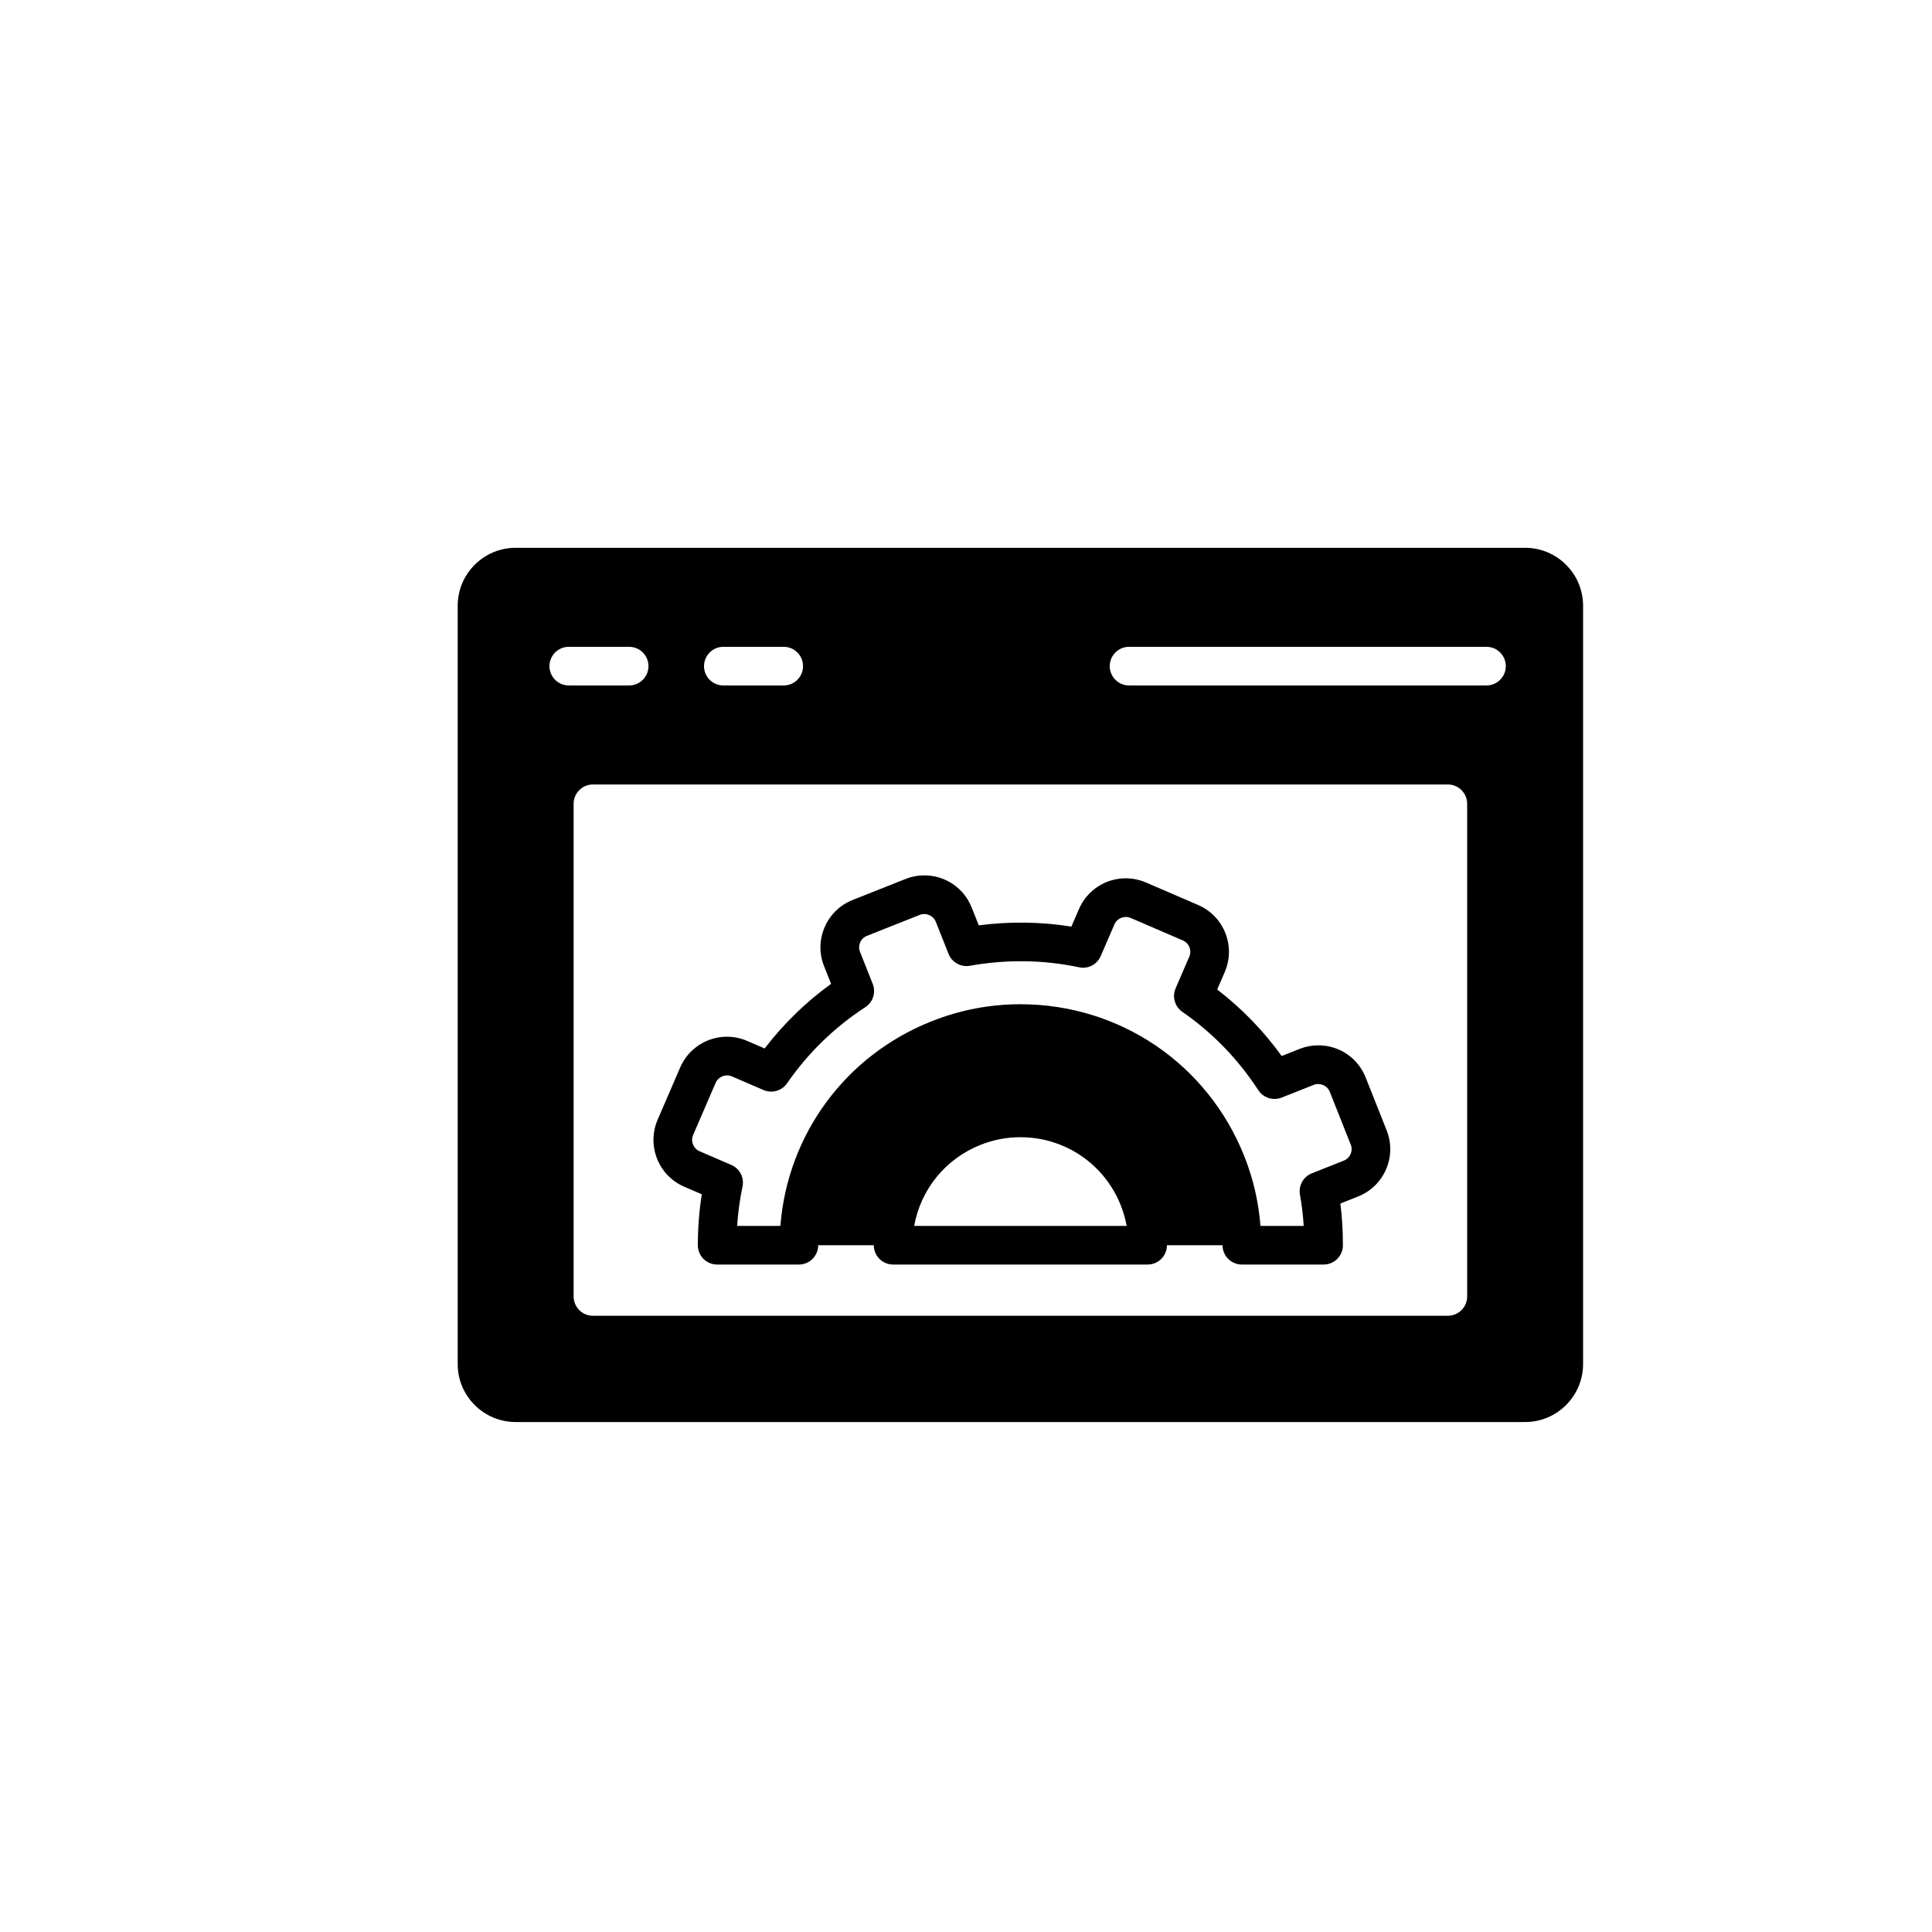
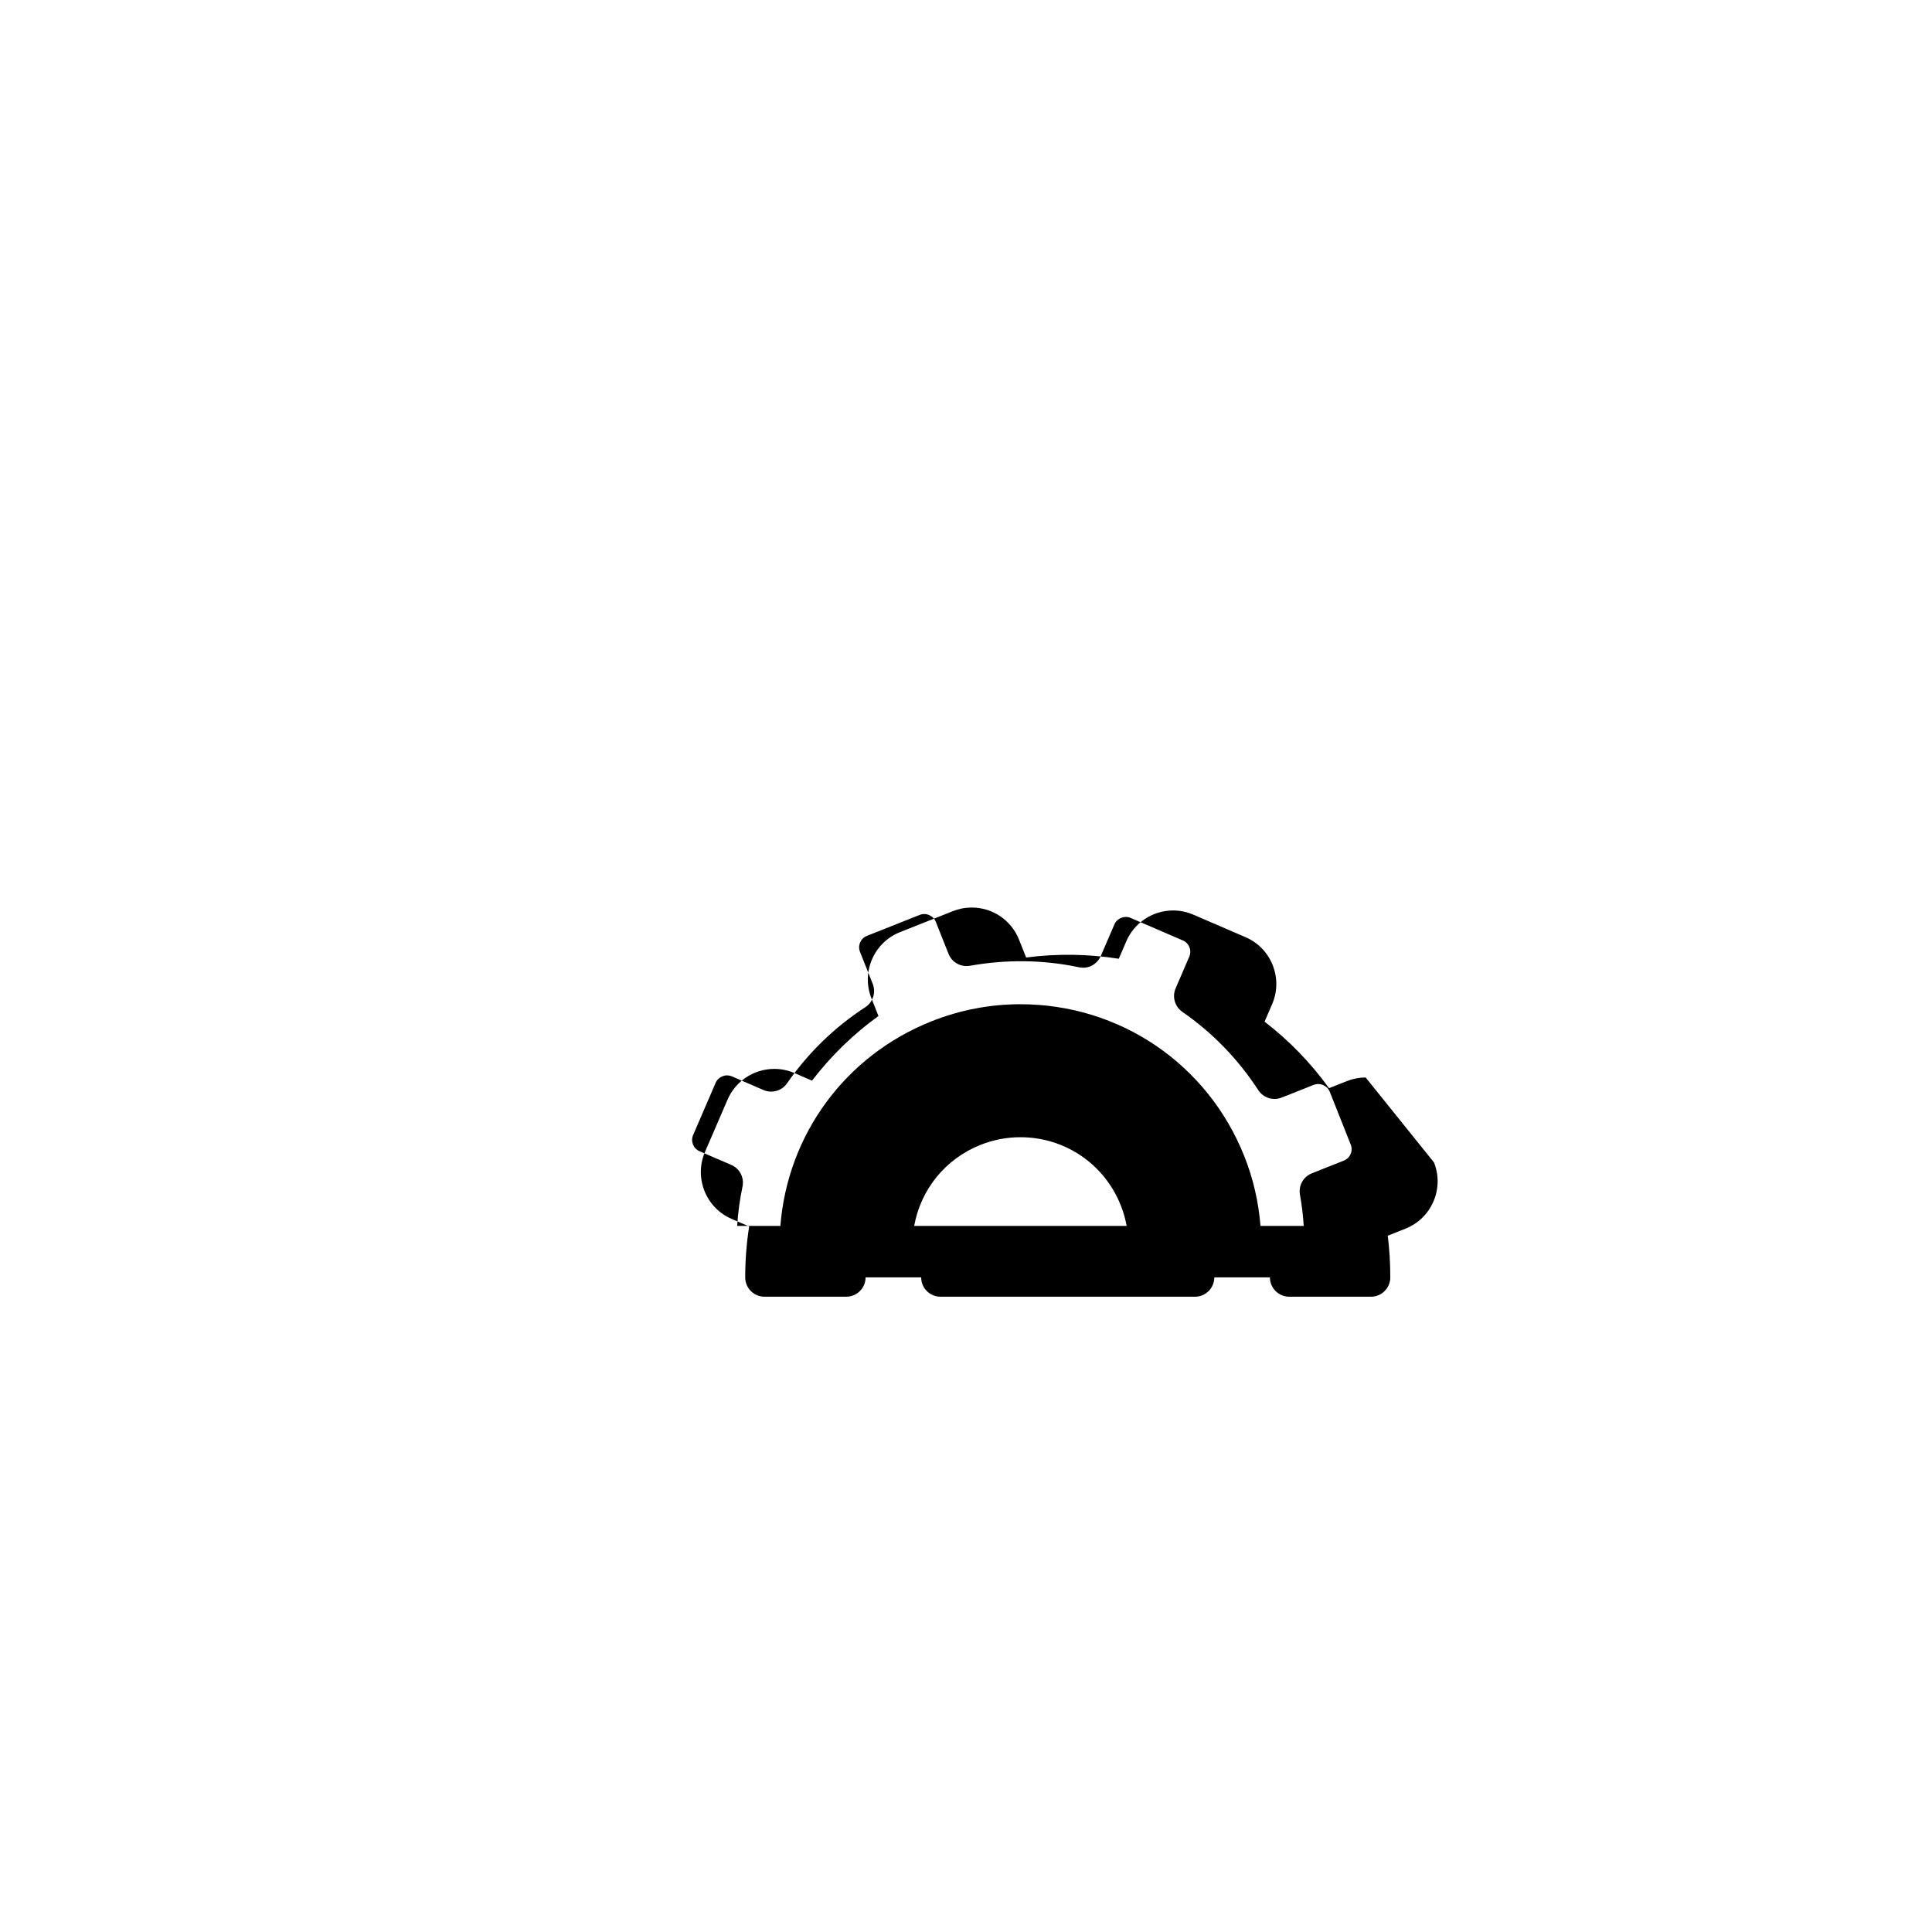
<svg xmlns="http://www.w3.org/2000/svg" version="1.1" id="Layer_1" x="0px" y="0px" width="100px" height="100px" viewBox="0 0 100 100" enable-background="new 0 0 100 100" xml:space="preserve">
  <g>
-     <path d="M23.69,31.354v39.25c0,1.654,1.346,3,3,3h52.25c1.654,0,3-1.346,3-3v-39.25c0-1.654-1.346-3-3-3H26.69   C25.036,28.354,23.69,29.7,23.69,31.354z M75.94,67.104c0,0.552-0.449,1-1,1H30.69c-0.551,0-1-0.448-1-1v-25.5c0-0.551,0.449-1,1-1   h44.25c0.551,0,1,0.449,1,1V67.104z M58.44,33.479h18.5c0.552,0,1,0.448,1,1c0,0.553-0.448,1-1,1h-18.5c-0.552,0-1-0.447-1-1   C57.44,33.927,57.888,33.479,58.44,33.479z M37.44,33.479h3.125c0.552,0,1,0.448,1,1c0,0.553-0.448,1-1,1H37.44   c-0.552,0-1-0.447-1-1C36.44,33.927,36.888,33.479,37.44,33.479z M29.44,33.479h3.125c0.552,0,1,0.448,1,1c0,0.553-0.448,1-1,1   H29.44c-0.552,0-1-0.447-1-1C28.44,33.927,28.888,33.479,29.44,33.479z" />
-     <path d="M70.687,55.771c-0.401-1.011-1.364-1.665-2.452-1.665c-0.334,0-0.663,0.063-0.974,0.187l-0.922,0.366   c-0.947-1.312-2.065-2.465-3.337-3.442l0.391-0.906c0.279-0.647,0.29-1.364,0.03-2.019s-0.76-1.17-1.407-1.449l-2.701-1.165   c-0.333-0.144-0.685-0.217-1.046-0.217c-1.054,0-2.005,0.625-2.423,1.594l-0.391,0.906c-1.576-0.251-3.195-0.274-4.794-0.065   l-0.367-0.922c-0.401-1.011-1.364-1.665-2.452-1.665c-0.334,0-0.663,0.063-0.975,0.188l-2.734,1.086   c-0.655,0.26-1.169,0.759-1.449,1.407c-0.28,0.647-0.29,1.364-0.03,2.019l0.363,0.915c-1.304,0.942-2.456,2.063-3.439,3.345   l-0.905-0.391c-0.333-0.144-0.685-0.217-1.045-0.217c-1.055,0-2.006,0.626-2.423,1.594l-1.166,2.702   c-0.576,1.336,0.042,2.893,1.378,3.468l0.908,0.391c-0.135,0.854-0.204,1.738-0.205,2.636c0,0.266,0.105,0.521,0.292,0.708   c0.188,0.188,0.442,0.293,0.708,0.293h4.23c0.552,0,1-0.448,1-1v0h2.878c0,0.265,0.105,0.519,0.292,0.707   c0.188,0.188,0.442,0.293,0.708,0.293h13.173c0.265,0,0.52-0.105,0.707-0.293s0.293-0.442,0.293-0.707h2.878   c0,0.266,0.105,0.52,0.293,0.707c0.188,0.188,0.442,0.293,0.707,0.293h4.23c0.552,0,1-0.447,1-0.999   c0.001-0.739-0.043-1.462-0.131-2.159l0.916-0.364c0.655-0.26,1.169-0.76,1.449-1.407c0.279-0.647,0.29-1.365,0.029-2.02   L70.687,55.771z M47.318,63.454c0.337-1.882,1.611-3.471,3.434-4.196c0.663-0.263,1.356-0.396,2.062-0.396   c2.306,0,4.346,1.385,5.197,3.527c0.137,0.345,0.238,0.701,0.304,1.065H47.318z M69.907,59.732   c-0.067,0.157-0.192,0.278-0.351,0.341L67.9,60.731c-0.442,0.176-0.699,0.64-0.614,1.108c0.094,0.518,0.159,1.058,0.194,1.614   h-2.238c-0.098-1.242-0.377-2.451-0.836-3.604c-1.899-4.781-6.449-7.87-11.592-7.87c-1.577,0-3.125,0.298-4.602,0.885   c-4.461,1.772-7.448,5.862-7.82,10.589h-2.237c0.046-0.697,0.138-1.378,0.277-2.033c0.099-0.466-0.145-0.937-0.583-1.125   l-1.639-0.707c-0.324-0.139-0.473-0.516-0.334-0.84l1.166-2.702c0.135-0.313,0.513-0.473,0.839-0.333l1.639,0.707   c0.438,0.188,0.947,0.043,1.218-0.349c1.091-1.575,2.454-2.9,4.05-3.938c0.399-0.26,0.56-0.765,0.384-1.208l-0.658-1.657   c-0.063-0.158-0.06-0.331,0.007-0.487c0.068-0.157,0.192-0.278,0.351-0.341l2.735-1.086c0.327-0.129,0.702,0.038,0.829,0.357   l0.661,1.663c0.176,0.442,0.639,0.696,1.107,0.614c1.875-0.337,3.808-0.312,5.646,0.078c0.468,0.102,0.937-0.145,1.125-0.582   l0.708-1.639c0.136-0.315,0.516-0.473,0.839-0.333l2.702,1.165c0.157,0.067,0.277,0.192,0.34,0.351   c0.063,0.158,0.061,0.332-0.007,0.488l-0.707,1.64c-0.188,0.438-0.042,0.947,0.349,1.218c1.56,1.08,2.882,2.443,3.931,4.053   c0.259,0.398,0.763,0.559,1.207,0.384L68,56.152c0.326-0.128,0.701,0.039,0.828,0.357l1.086,2.735   C69.978,59.402,69.975,59.576,69.907,59.732z" />
+     <path d="M70.687,55.771c-0.334,0-0.663,0.063-0.974,0.187l-0.922,0.366   c-0.947-1.312-2.065-2.465-3.337-3.442l0.391-0.906c0.279-0.647,0.29-1.364,0.03-2.019s-0.76-1.17-1.407-1.449l-2.701-1.165   c-0.333-0.144-0.685-0.217-1.046-0.217c-1.054,0-2.005,0.625-2.423,1.594l-0.391,0.906c-1.576-0.251-3.195-0.274-4.794-0.065   l-0.367-0.922c-0.401-1.011-1.364-1.665-2.452-1.665c-0.334,0-0.663,0.063-0.975,0.188l-2.734,1.086   c-0.655,0.26-1.169,0.759-1.449,1.407c-0.28,0.647-0.29,1.364-0.03,2.019l0.363,0.915c-1.304,0.942-2.456,2.063-3.439,3.345   l-0.905-0.391c-0.333-0.144-0.685-0.217-1.045-0.217c-1.055,0-2.006,0.626-2.423,1.594l-1.166,2.702   c-0.576,1.336,0.042,2.893,1.378,3.468l0.908,0.391c-0.135,0.854-0.204,1.738-0.205,2.636c0,0.266,0.105,0.521,0.292,0.708   c0.188,0.188,0.442,0.293,0.708,0.293h4.23c0.552,0,1-0.448,1-1v0h2.878c0,0.265,0.105,0.519,0.292,0.707   c0.188,0.188,0.442,0.293,0.708,0.293h13.173c0.265,0,0.52-0.105,0.707-0.293s0.293-0.442,0.293-0.707h2.878   c0,0.266,0.105,0.52,0.293,0.707c0.188,0.188,0.442,0.293,0.707,0.293h4.23c0.552,0,1-0.447,1-0.999   c0.001-0.739-0.043-1.462-0.131-2.159l0.916-0.364c0.655-0.26,1.169-0.76,1.449-1.407c0.279-0.647,0.29-1.365,0.029-2.02   L70.687,55.771z M47.318,63.454c0.337-1.882,1.611-3.471,3.434-4.196c0.663-0.263,1.356-0.396,2.062-0.396   c2.306,0,4.346,1.385,5.197,3.527c0.137,0.345,0.238,0.701,0.304,1.065H47.318z M69.907,59.732   c-0.067,0.157-0.192,0.278-0.351,0.341L67.9,60.731c-0.442,0.176-0.699,0.64-0.614,1.108c0.094,0.518,0.159,1.058,0.194,1.614   h-2.238c-0.098-1.242-0.377-2.451-0.836-3.604c-1.899-4.781-6.449-7.87-11.592-7.87c-1.577,0-3.125,0.298-4.602,0.885   c-4.461,1.772-7.448,5.862-7.82,10.589h-2.237c0.046-0.697,0.138-1.378,0.277-2.033c0.099-0.466-0.145-0.937-0.583-1.125   l-1.639-0.707c-0.324-0.139-0.473-0.516-0.334-0.84l1.166-2.702c0.135-0.313,0.513-0.473,0.839-0.333l1.639,0.707   c0.438,0.188,0.947,0.043,1.218-0.349c1.091-1.575,2.454-2.9,4.05-3.938c0.399-0.26,0.56-0.765,0.384-1.208l-0.658-1.657   c-0.063-0.158-0.06-0.331,0.007-0.487c0.068-0.157,0.192-0.278,0.351-0.341l2.735-1.086c0.327-0.129,0.702,0.038,0.829,0.357   l0.661,1.663c0.176,0.442,0.639,0.696,1.107,0.614c1.875-0.337,3.808-0.312,5.646,0.078c0.468,0.102,0.937-0.145,1.125-0.582   l0.708-1.639c0.136-0.315,0.516-0.473,0.839-0.333l2.702,1.165c0.157,0.067,0.277,0.192,0.34,0.351   c0.063,0.158,0.061,0.332-0.007,0.488l-0.707,1.64c-0.188,0.438-0.042,0.947,0.349,1.218c1.56,1.08,2.882,2.443,3.931,4.053   c0.259,0.398,0.763,0.559,1.207,0.384L68,56.152c0.326-0.128,0.701,0.039,0.828,0.357l1.086,2.735   C69.978,59.402,69.975,59.576,69.907,59.732z" />
  </g>
</svg>